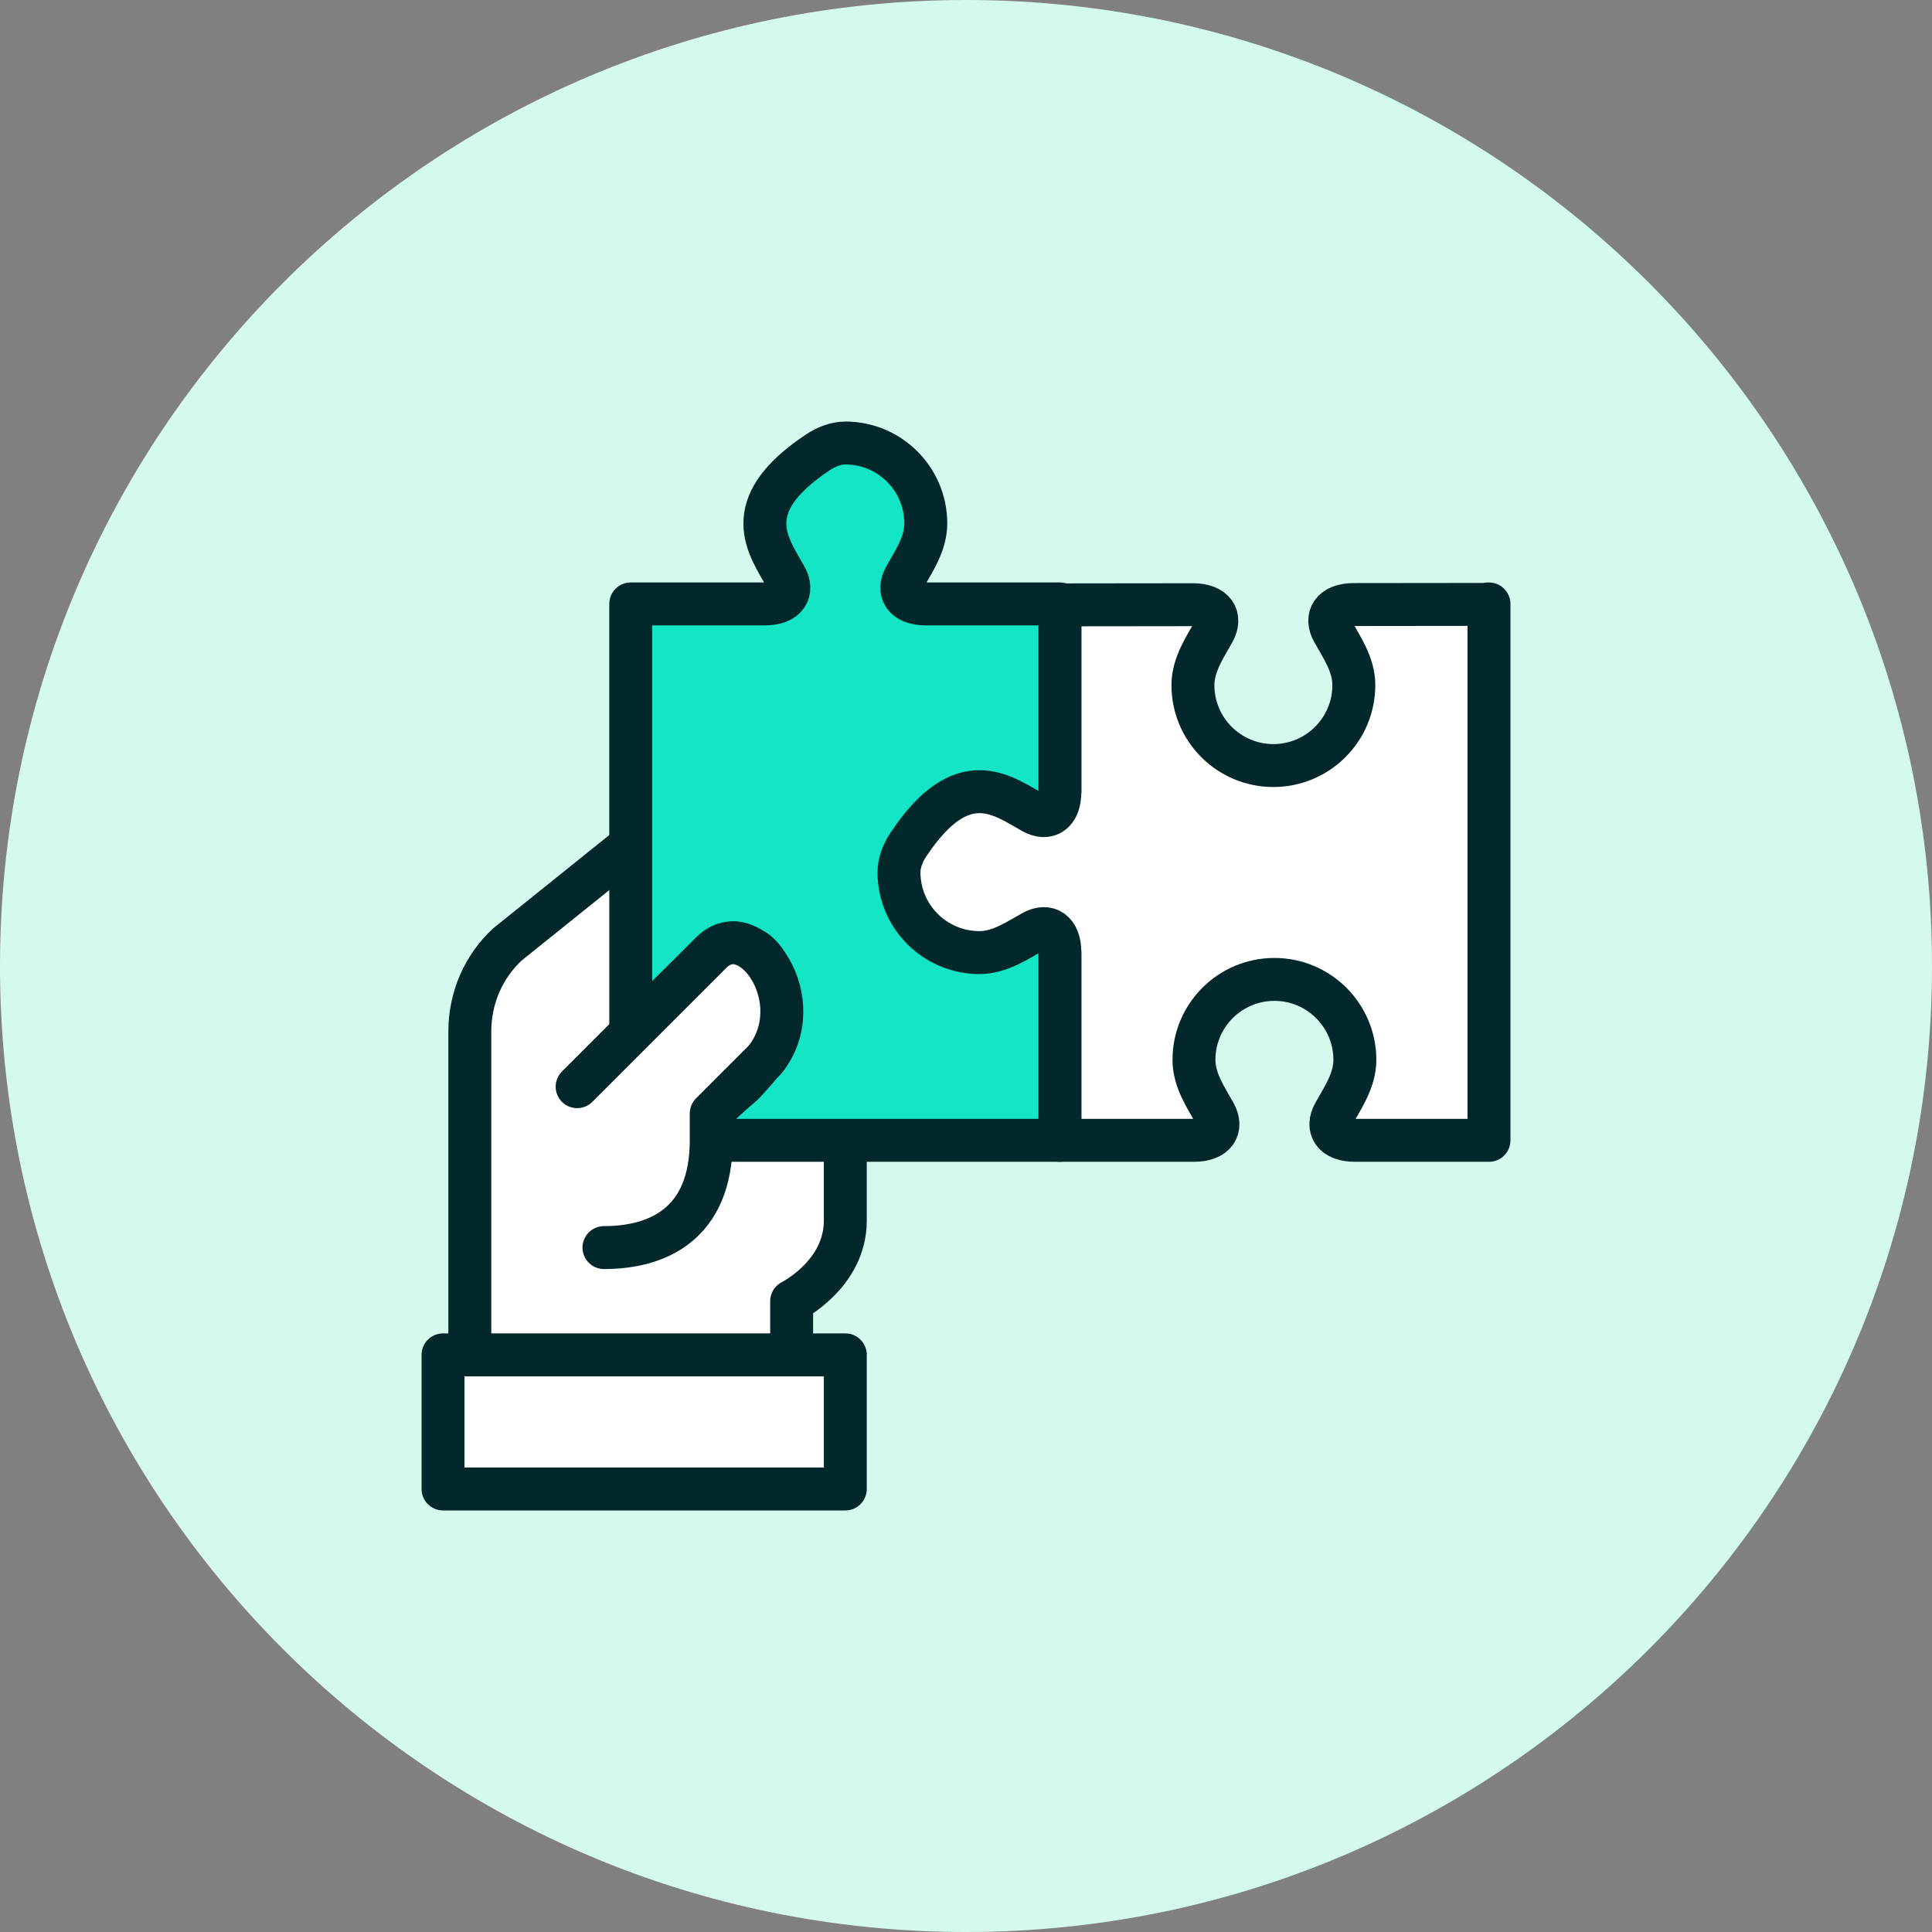
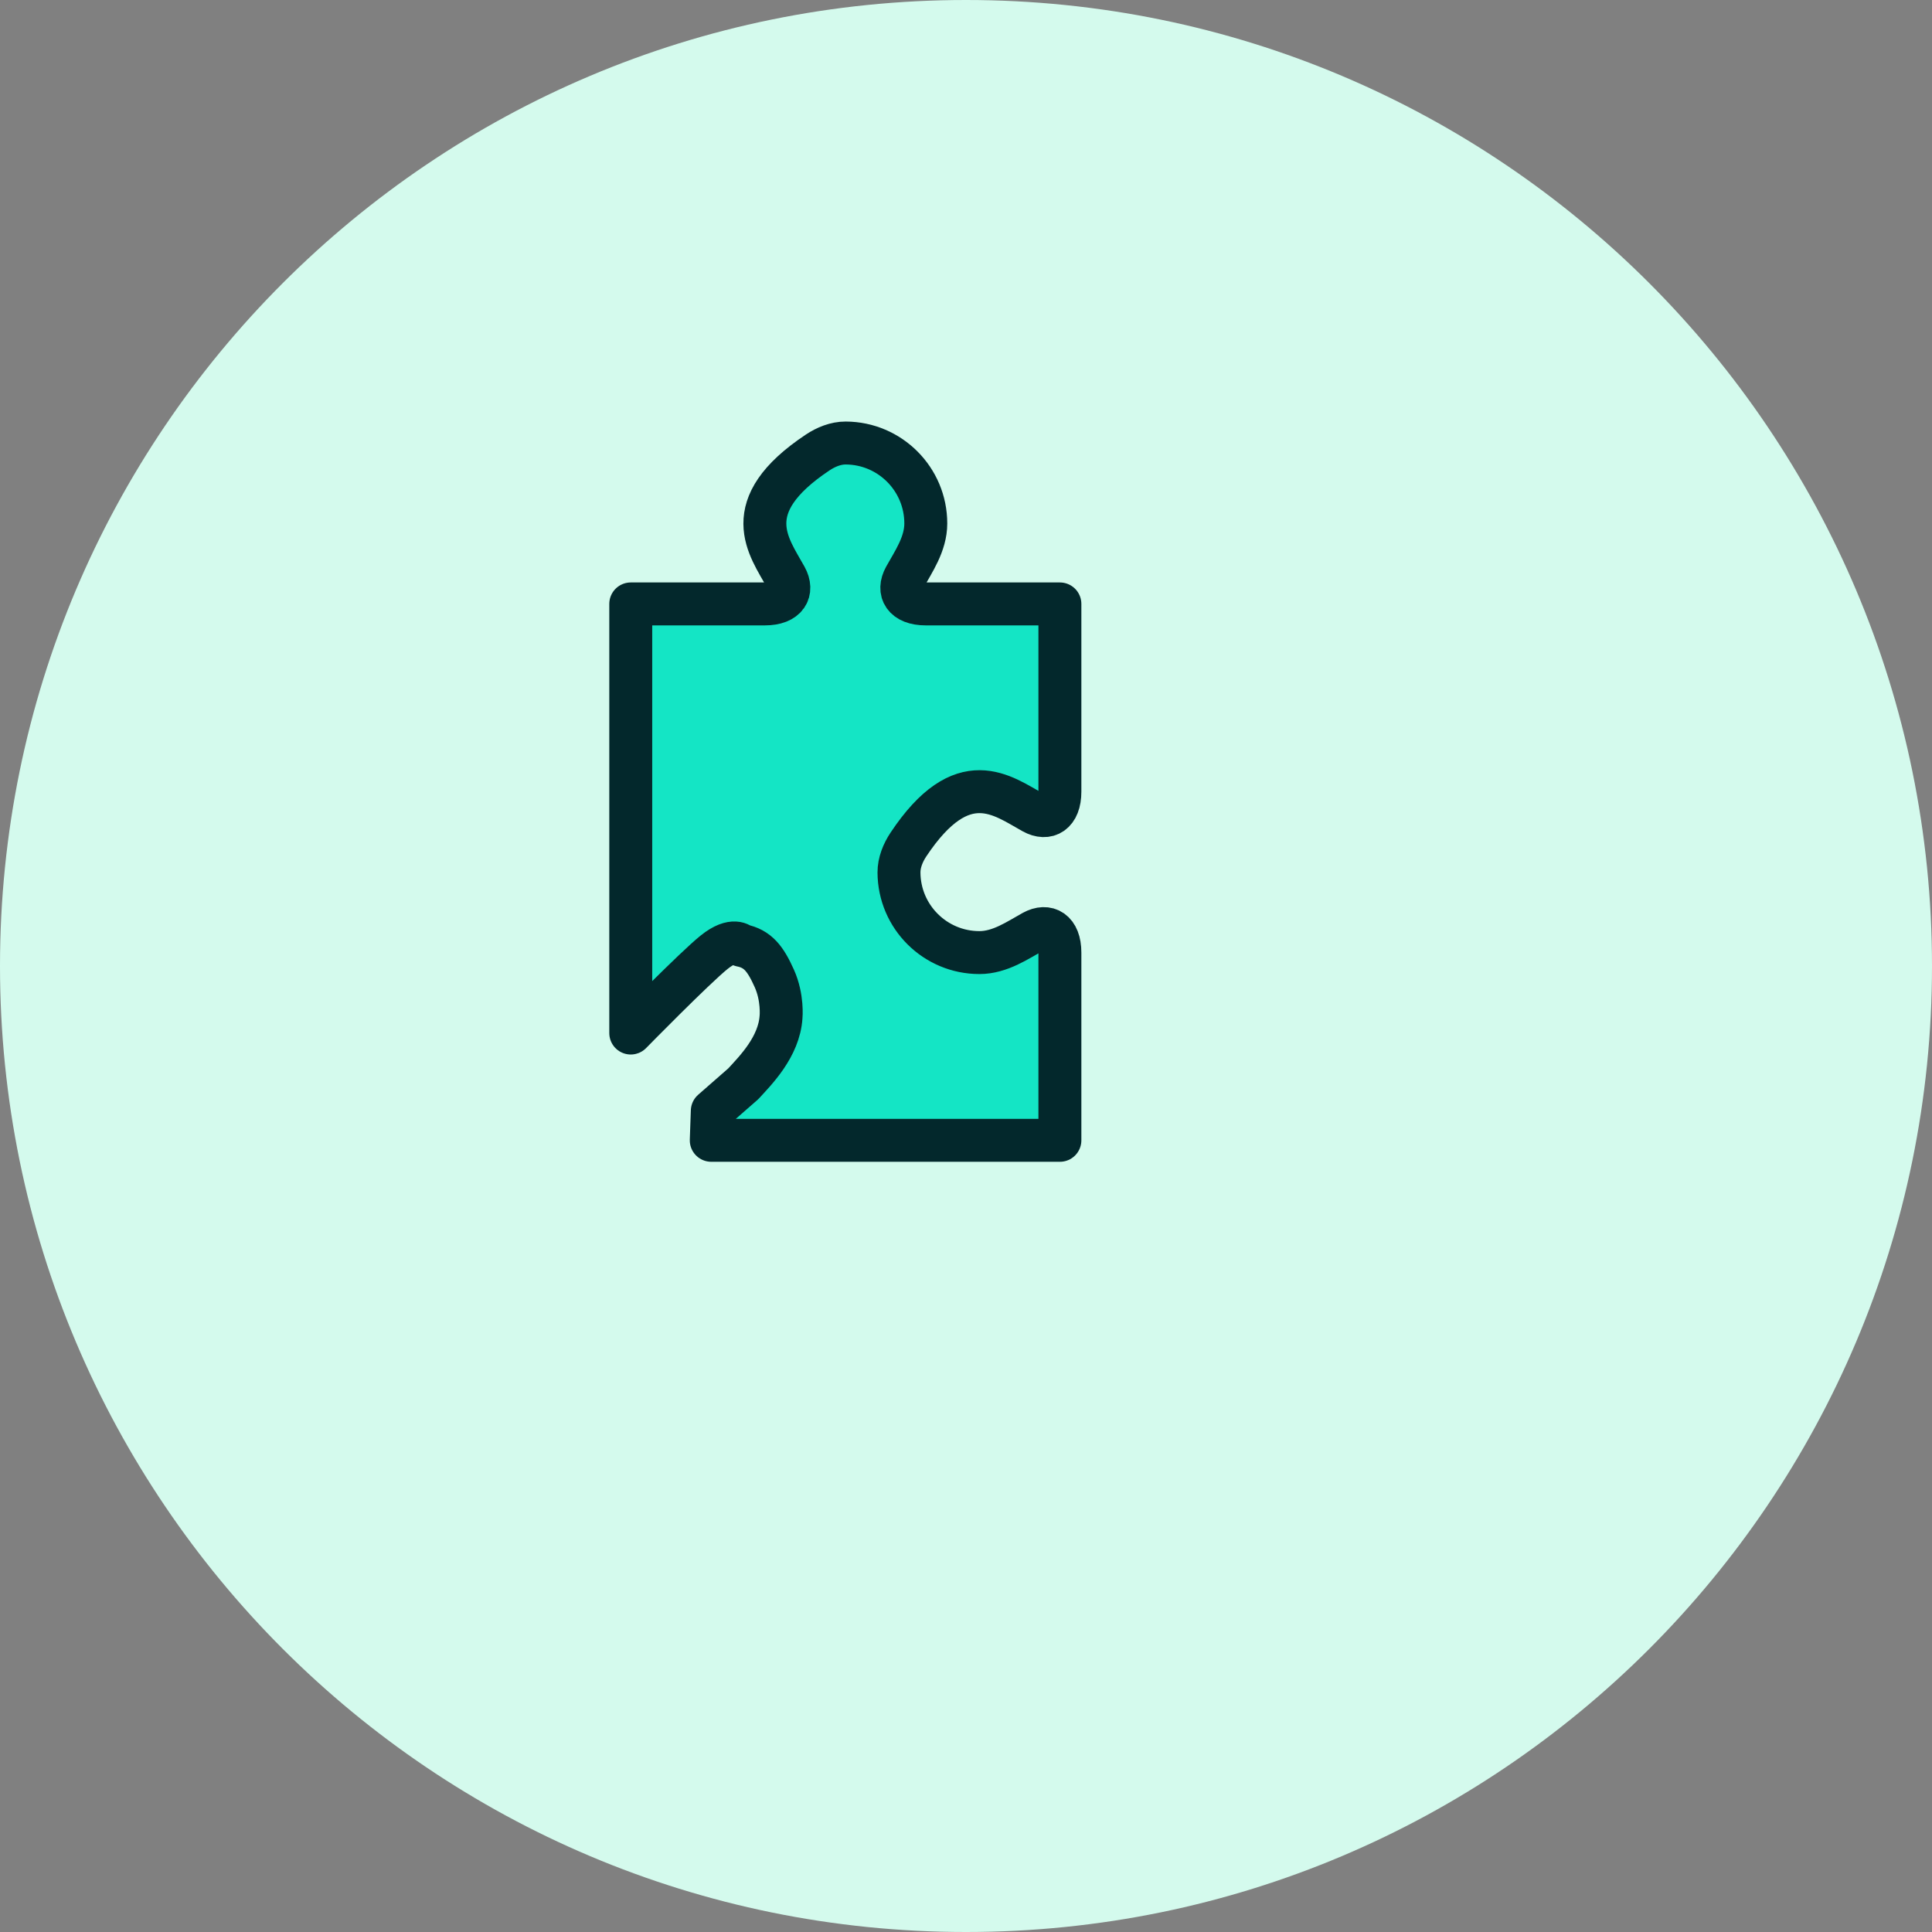
<svg xmlns="http://www.w3.org/2000/svg" id="Layer_1" data-name="Layer 1" viewBox="0 0 90 90">
  <rect x="0" y="0" width="90" height="90" fill="#808080" stroke="none" />
  <defs>
    <style>
      .cls-1 {
        fill: #14e5c5;
      }

      .cls-1, .cls-2 {
        stroke: #03282c;
        stroke-linecap: round;
        stroke-linejoin: round;
        stroke-width: 2px;
      }

      .cls-3 {
        fill: #d4faed;
      }

      .cls-2 {
        fill: #fff;
      }
    </style>
  </defs>
  <path id="Path_143257" data-name="Path 143257" class="cls-3" d="M45,0c24.853,0,45,20.147,45,45s-20.147,45-45,45S0,69.853,0,45,20.147,0,45,0Z" />
  <g>
-     <path class="cls-2" d="M29.383,39.378l-5.739,4.612c-1.117,1.025-1.758,2.502-1.758,4.054v16.186h14.992v-3.614s2.499-1.249,2.499-3.748v-3.748" />
-     <path class="cls-2" d="M49.373,36.879v-8.702c.29,0,5.586-.006,6.194-.007,1.014-.001,1.338.586.974,1.248-.391.711-.971,1.536-.97,2.5.002,2.07,1.682,3.746,3.752,3.744,2.07-.002,3.746-1.682,3.744-3.752-.001-.964-.583-1.787-.976-2.497-.366-.661-.043-1.249.971-1.251.625,0,6.247-.007,6.247-.007v-.021h.053v24.987h-6.247c-1.014,0-1.338-.588-.973-1.249.392-.711.973-1.534.973-2.499,0-2.07-1.678-3.748-3.748-3.748s-3.748,1.678-3.748,3.748c0,.964.581,1.788.973,2.499.365.661.041,1.249-.973,1.249h-6.247v-8.745s-6.161,2.163-6.161,2.163l-3.856-7.87,3.856-4.25,6.161,2.461Z" />
    <path class="cls-1" d="M29.383,48.123v-19.99h6.247c1.014,0,1.338-.588.973-1.249-.78-1.415-2.309-3.279,1.488-5.806.384-.256.843-.443,1.305-.441,2.062.009,3.731,1.684,3.731,3.748,0,.964-.581,1.788-.973,2.499-.365.661-.041,1.249.973,1.249h6.247v8.745c0,1.014-.588,1.338-1.249.973-1.415-.78-3.279-2.309-5.806,1.488-.256.384-.443.843-.441,1.305.009,2.062,1.684,3.731,3.748,3.731.964,0,1.788-.581,2.499-.973.661-.365,1.249-.041,1.249.973v8.745s-16.241,0-16.241,0l.049-1.37,1.443-1.263c.559-.611,1.668-1.713,1.759-3.111,0,0,.09-.902-.316-1.804-.406-.902-.759-1.378-1.533-1.533,0,0-.361-.406-1.263.316s-3.887,3.767-3.887,3.767Z" />
-     <path class="cls-2" d="M26.885,50.622s4.413-4.413,6.247-6.247c1.834-1.834,4.685,2.264,2.499,4.997-1.074,1.074-2.499,2.499-2.499,2.499v1.249c0,3.904-2.499,4.997-4.997,4.997" />
-     <rect class="cls-2" x="20.638" y="63.115" width="18.74" height="6.247" />
  </g>
</svg>